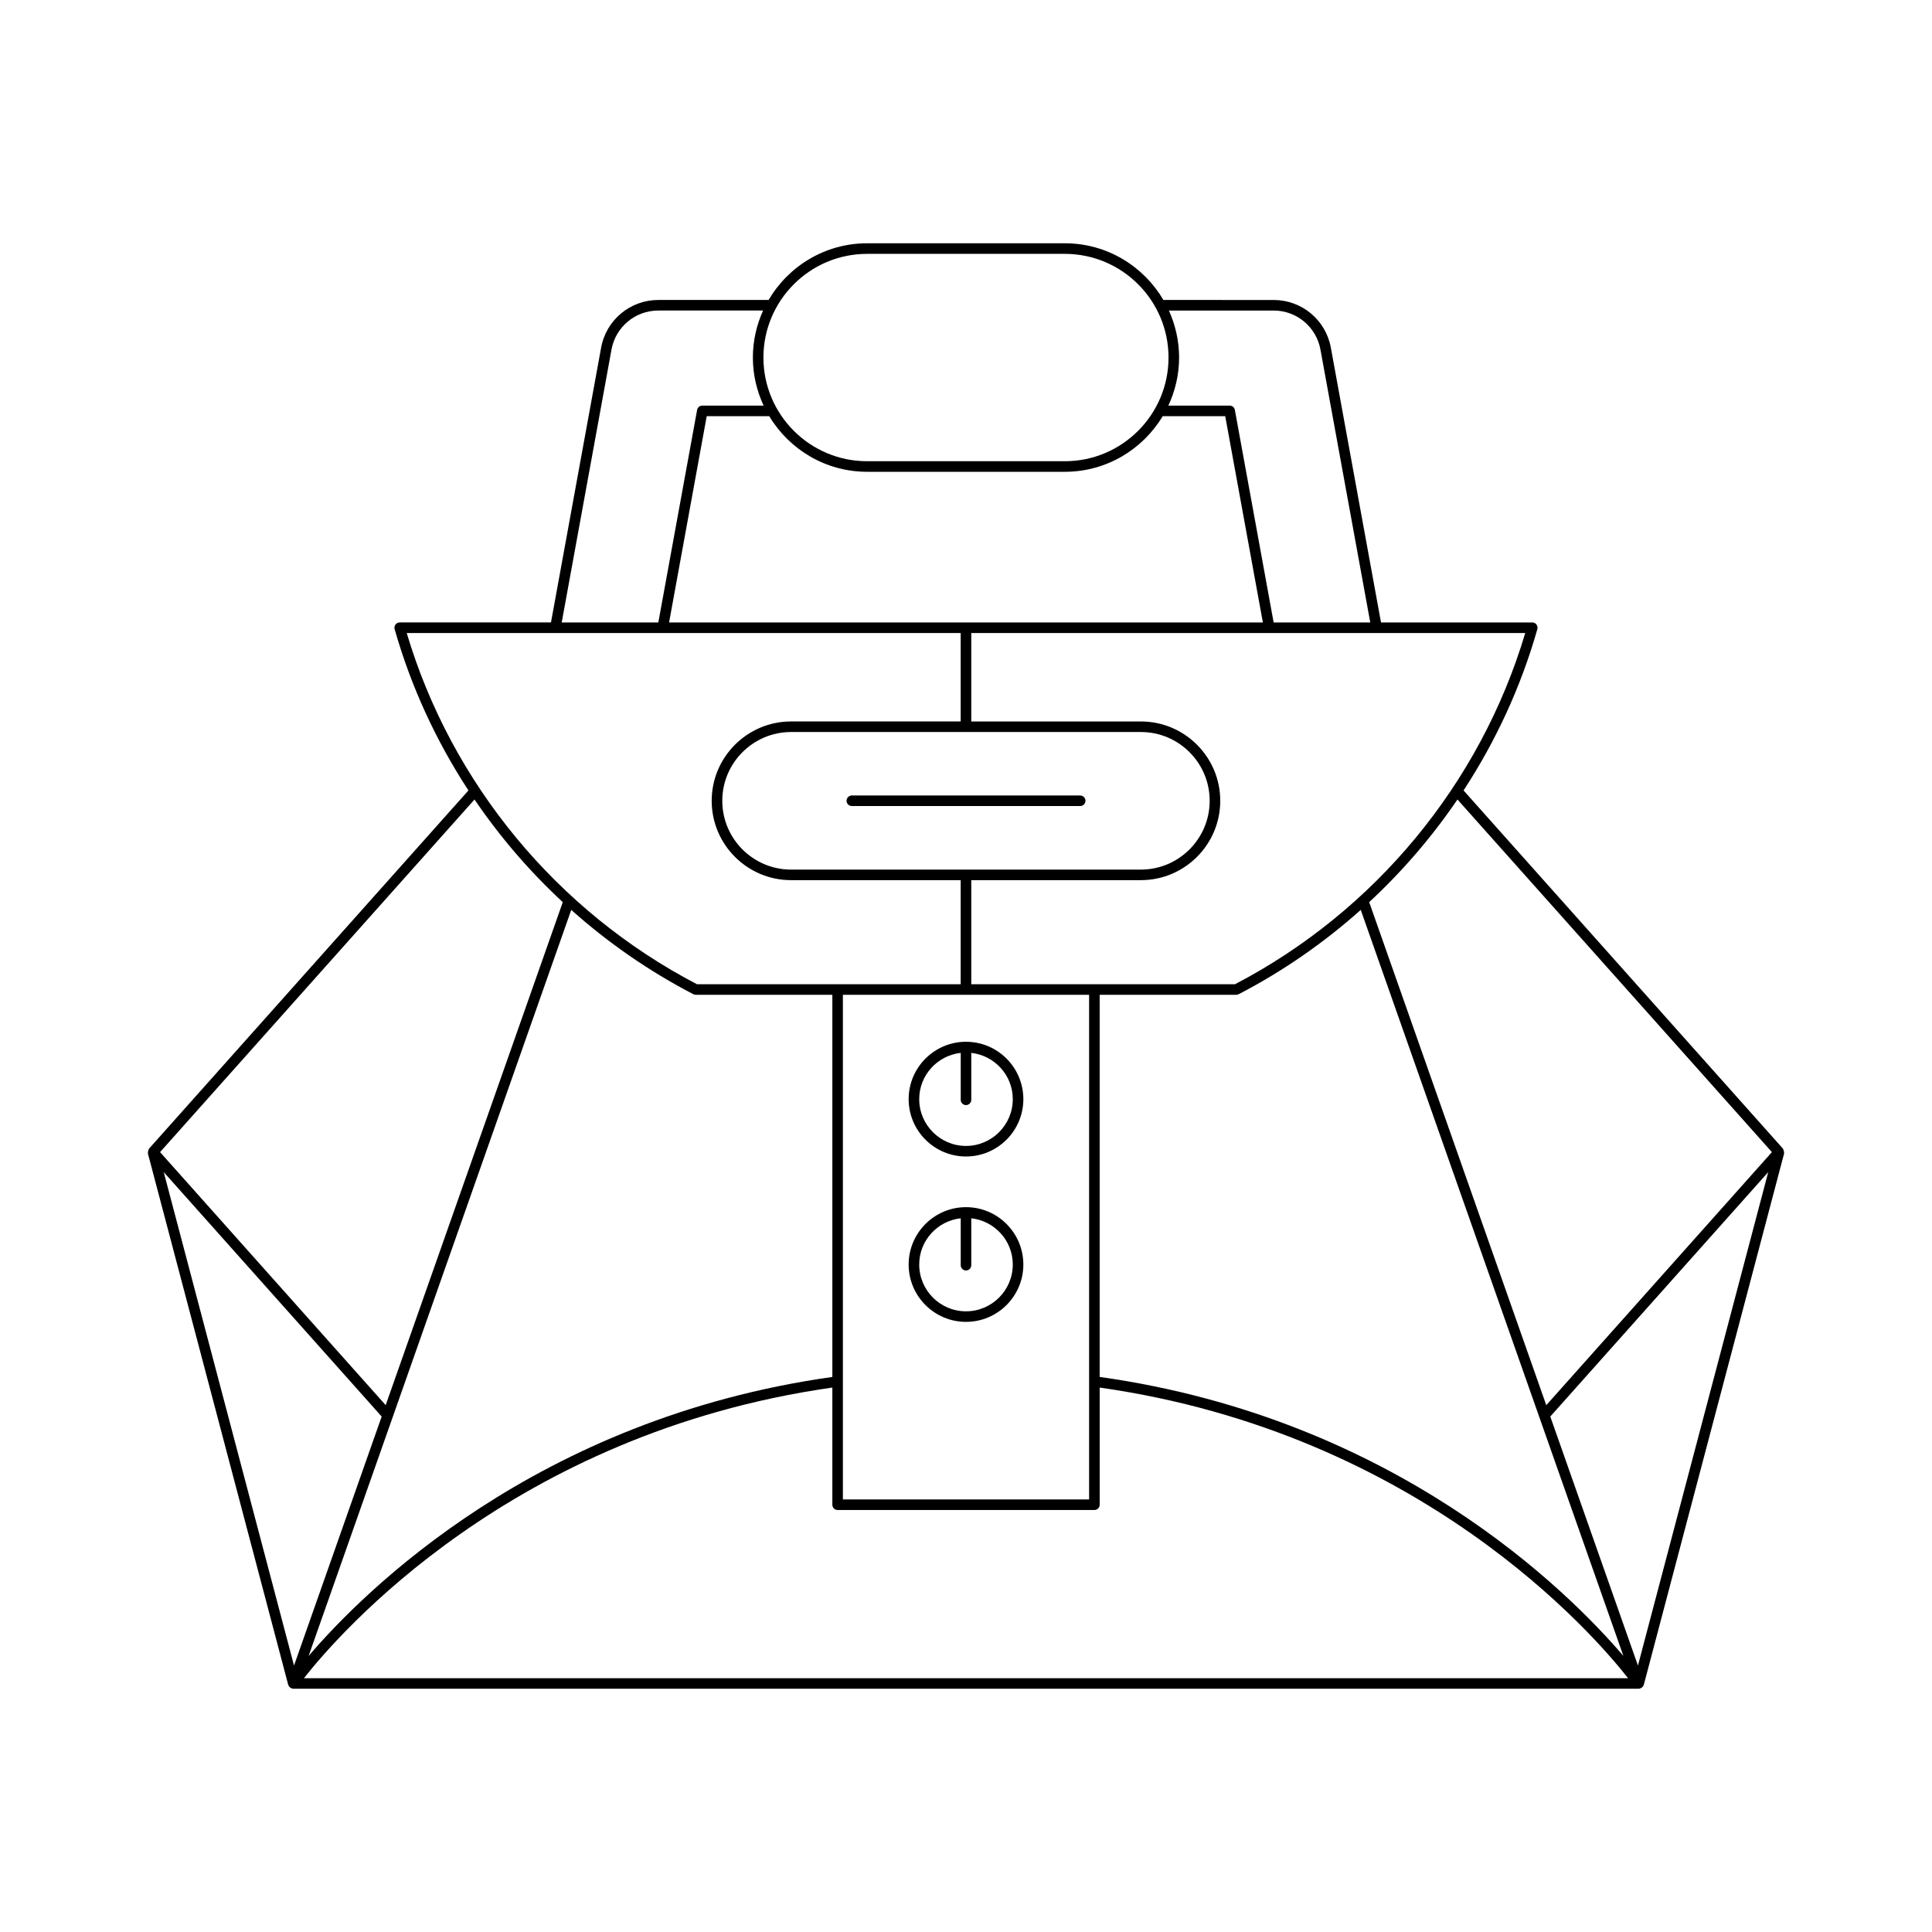
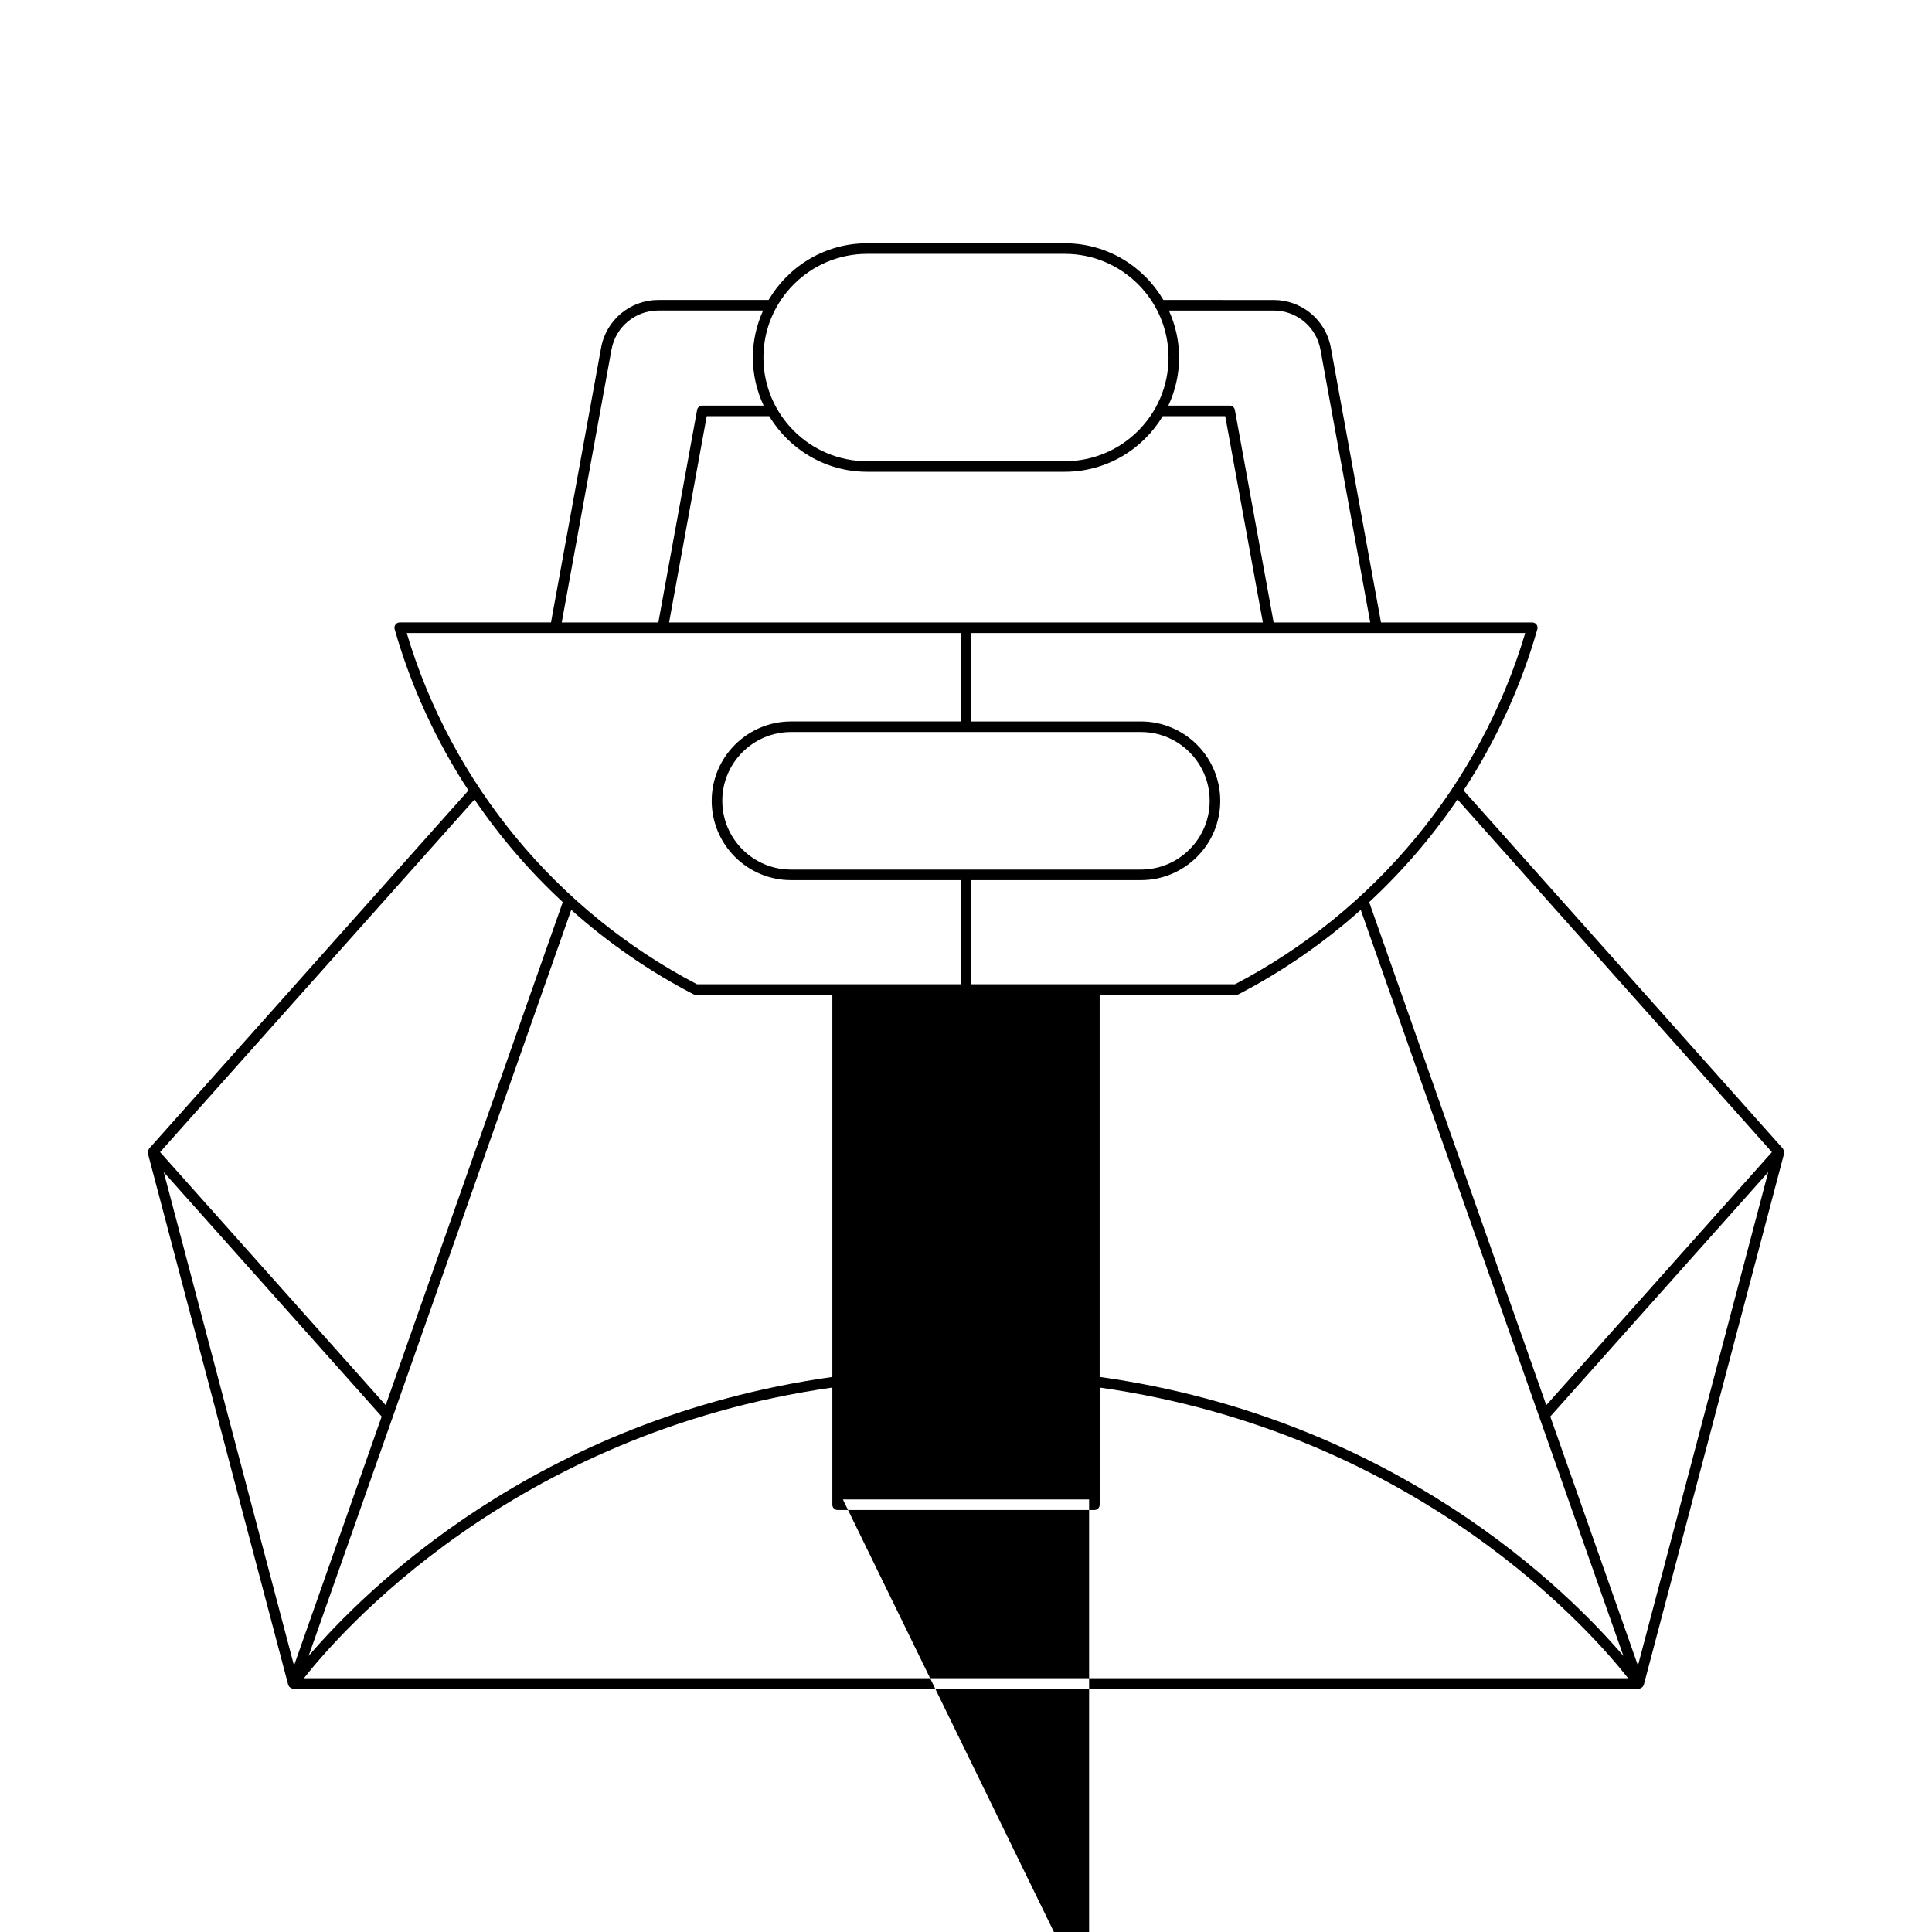
<svg xmlns="http://www.w3.org/2000/svg" fill="#000000" width="800px" height="800px" version="1.1" viewBox="144 144 512 512">
  <g>
-     <path d="m220.48 590.66c0.039 0.094 0.051 0.199 0.113 0.285 0.035 0.047 0.09 0.066 0.129 0.109 0.062 0.07 0.129 0.125 0.207 0.18 0.129 0.094 0.262 0.156 0.41 0.203 0.055 0.016 0.094 0.066 0.152 0.074 0.082 0.012 0.164 0.023 0.246 0.023h356.53c0.082 0 0.164-0.008 0.246-0.023 0.059-0.012 0.098-0.059 0.152-0.074 0.152-0.047 0.285-0.109 0.41-0.203 0.078-0.055 0.145-0.109 0.207-0.18 0.039-0.043 0.094-0.062 0.129-0.109 0.062-0.086 0.074-0.191 0.113-0.285 0.027-0.062 0.082-0.102 0.102-0.164l37.184-140.81c0.016-0.062-0.031-0.113-0.023-0.176 0.027-0.199-0.02-0.371-0.078-0.562-0.047-0.148-0.062-0.281-0.156-0.406-0.031-0.043-0.02-0.102-0.055-0.145l-84.637-94.922c8.566-13.109 15.219-27.496 19.555-42.738 0.121-0.422 0.039-0.875-0.23-1.227-0.262-0.352-0.68-0.555-1.113-0.555h-40.09l-13.293-72.828c-1.332-7.32-7.703-12.629-15.145-12.629l-29.234-0.004c-5.262-8.969-14.98-15.023-26.109-15.023h-52.402c-11.129 0-20.848 6.051-26.109 15.023h-29.238c-7.441 0-13.812 5.312-15.148 12.629l-13.289 72.828h-40.09c-0.438 0-0.852 0.203-1.113 0.555-0.27 0.352-0.352 0.805-0.23 1.227 4.34 15.242 10.992 29.633 19.559 42.742l-84.637 94.918c-0.035 0.039-0.023 0.098-0.055 0.145-0.09 0.125-0.109 0.258-0.156 0.406-0.059 0.195-0.105 0.363-0.078 0.562 0.012 0.062-0.039 0.113-0.02 0.176l37.184 140.81c0.016 0.066 0.074 0.105 0.102 0.168zm4.07-1.922c8.996-11.477 55.059-64.934 140.03-77.02v31.051c0 0.773 0.629 1.398 1.398 1.398h68.051c0.77 0 1.398-0.625 1.398-1.398v-31.051c84.969 12.086 131.03 65.543 140.03 77.02zm1.234-5.887 69.602-197.72c9.746 8.695 20.59 16.238 32.344 22.336 0.203 0.105 0.422 0.16 0.645 0.16h36.207v101.28c-78.48 11.031-124.24 56.902-138.8 73.945zm141.59-41.484v-133.74h65.25v133.74zm68.047-32.461v-101.28h36.207c0.223 0 0.441-0.055 0.645-0.16 11.754-6.098 22.598-13.641 32.34-22.336l69.602 197.71c-14.555-17.039-60.312-62.91-138.79-73.941zm142.65 76.48-23.23-65.988 57.758-64.777zm35.504-136.06-59.797 67.059-46.93-133.31c8.805-8.164 16.656-17.293 23.391-27.203zm-65.371-137.57c-11.879 39.891-39.82 73.727-76.922 93.078h-69.887v-27.586h44.953c11.594 0 21.031-9.434 21.031-21.027s-9.434-21.027-21.031-21.027h-44.953v-23.438zm-194.56 62.695c-10.055 0-18.23-8.18-18.23-18.23 0-10.051 8.18-18.23 18.23-18.23h92.703c10.055 0 18.23 8.18 18.23 18.23 0 10.051-8.18 18.23-18.23 18.23zm-32.332-65.492 9.977-54.672h16.566c5.297 8.812 14.926 14.742 25.938 14.742h52.402c11.012 0 20.641-5.93 25.938-14.742h16.566l9.977 54.672zm160.23-82.664c6.086 0 11.293 4.348 12.387 10.336l13.203 72.328h-25.605l-10.277-56.324c-0.121-0.664-0.699-1.148-1.379-1.148h-16.246c1.809-3.879 2.848-8.184 2.848-12.734 0-4.441-0.984-8.652-2.711-12.457zm-107.75-15.02h52.402c15.148 0 27.477 12.328 27.477 27.477 0 15.152-12.328 27.477-27.477 27.477h-52.402c-15.148 0-27.477-12.324-27.477-27.477 0-15.152 12.328-27.477 27.477-27.477zm-67.738 25.355c1.094-5.988 6.305-10.336 12.395-10.336h27.781c-1.727 3.805-2.711 8.012-2.711 12.457 0 4.551 1.039 8.855 2.848 12.734h-16.246c-0.68 0-1.258 0.484-1.379 1.148l-10.277 56.324h-25.605zm-54.266 75.125h146.8v23.438h-44.953c-11.594 0-21.031 9.434-21.031 21.027s9.434 21.027 21.031 21.027l44.953 0.004v27.586l-69.883-0.004c-37.105-19.352-65.043-53.188-76.922-93.078zm17.961 44.121c6.734 9.91 14.586 19.039 23.391 27.203l-46.93 133.3-59.793-67.055zm-24.602 163.52-23.23 65.992-34.527-130.77z" />
-     <path d="m430.26 354.81h-60.516c-0.77 0-1.398 0.625-1.398 1.398 0 0.773 0.629 1.398 1.398 1.398h60.516c0.77 0 1.398-0.625 1.398-1.398 0-0.77-0.629-1.398-1.398-1.398z" />
+     <path d="m220.48 590.66c0.039 0.094 0.051 0.199 0.113 0.285 0.035 0.047 0.09 0.066 0.129 0.109 0.062 0.07 0.129 0.125 0.207 0.18 0.129 0.094 0.262 0.156 0.41 0.203 0.055 0.016 0.094 0.066 0.152 0.074 0.082 0.012 0.164 0.023 0.246 0.023h356.53c0.082 0 0.164-0.008 0.246-0.023 0.059-0.012 0.098-0.059 0.152-0.074 0.152-0.047 0.285-0.109 0.41-0.203 0.078-0.055 0.145-0.109 0.207-0.18 0.039-0.043 0.094-0.062 0.129-0.109 0.062-0.086 0.074-0.191 0.113-0.285 0.027-0.062 0.082-0.102 0.102-0.164l37.184-140.81c0.016-0.062-0.031-0.113-0.023-0.176 0.027-0.199-0.02-0.371-0.078-0.562-0.047-0.148-0.062-0.281-0.156-0.406-0.031-0.043-0.02-0.102-0.055-0.145l-84.637-94.922c8.566-13.109 15.219-27.496 19.555-42.738 0.121-0.422 0.039-0.875-0.23-1.227-0.262-0.352-0.68-0.555-1.113-0.555h-40.09l-13.293-72.828c-1.332-7.32-7.703-12.629-15.145-12.629l-29.234-0.004c-5.262-8.969-14.98-15.023-26.109-15.023h-52.402c-11.129 0-20.848 6.051-26.109 15.023h-29.238c-7.441 0-13.812 5.312-15.148 12.629l-13.289 72.828h-40.09c-0.438 0-0.852 0.203-1.113 0.555-0.27 0.352-0.352 0.805-0.23 1.227 4.34 15.242 10.992 29.633 19.559 42.742l-84.637 94.918c-0.035 0.039-0.023 0.098-0.055 0.145-0.09 0.125-0.109 0.258-0.156 0.406-0.059 0.195-0.105 0.363-0.078 0.562 0.012 0.062-0.039 0.113-0.02 0.176l37.184 140.81c0.016 0.066 0.074 0.105 0.102 0.168zm4.07-1.922c8.996-11.477 55.059-64.934 140.03-77.02v31.051c0 0.773 0.629 1.398 1.398 1.398h68.051c0.77 0 1.398-0.625 1.398-1.398v-31.051c84.969 12.086 131.03 65.543 140.03 77.02zm1.234-5.887 69.602-197.72c9.746 8.695 20.59 16.238 32.344 22.336 0.203 0.105 0.422 0.16 0.645 0.16h36.207v101.28c-78.48 11.031-124.24 56.902-138.8 73.945zm141.59-41.484h65.25v133.74zm68.047-32.461v-101.28h36.207c0.223 0 0.441-0.055 0.645-0.16 11.754-6.098 22.598-13.641 32.34-22.336l69.602 197.71c-14.555-17.039-60.312-62.91-138.79-73.941zm142.65 76.48-23.23-65.988 57.758-64.777zm35.504-136.06-59.797 67.059-46.93-133.31c8.805-8.164 16.656-17.293 23.391-27.203zm-65.371-137.57c-11.879 39.891-39.82 73.727-76.922 93.078h-69.887v-27.586h44.953c11.594 0 21.031-9.434 21.031-21.027s-9.434-21.027-21.031-21.027h-44.953v-23.438zm-194.56 62.695c-10.055 0-18.23-8.18-18.23-18.23 0-10.051 8.18-18.23 18.23-18.23h92.703c10.055 0 18.23 8.18 18.23 18.23 0 10.051-8.18 18.23-18.23 18.23zm-32.332-65.492 9.977-54.672h16.566c5.297 8.812 14.926 14.742 25.938 14.742h52.402c11.012 0 20.641-5.93 25.938-14.742h16.566l9.977 54.672zm160.23-82.664c6.086 0 11.293 4.348 12.387 10.336l13.203 72.328h-25.605l-10.277-56.324c-0.121-0.664-0.699-1.148-1.379-1.148h-16.246c1.809-3.879 2.848-8.184 2.848-12.734 0-4.441-0.984-8.652-2.711-12.457zm-107.75-15.02h52.402c15.148 0 27.477 12.328 27.477 27.477 0 15.152-12.328 27.477-27.477 27.477h-52.402c-15.148 0-27.477-12.324-27.477-27.477 0-15.152 12.328-27.477 27.477-27.477zm-67.738 25.355c1.094-5.988 6.305-10.336 12.395-10.336h27.781c-1.727 3.805-2.711 8.012-2.711 12.457 0 4.551 1.039 8.855 2.848 12.734h-16.246c-0.68 0-1.258 0.484-1.379 1.148l-10.277 56.324h-25.605zm-54.266 75.125h146.8v23.438h-44.953c-11.594 0-21.031 9.434-21.031 21.027s9.434 21.027 21.031 21.027l44.953 0.004v27.586l-69.883-0.004c-37.105-19.352-65.043-53.188-76.922-93.078zm17.961 44.121c6.734 9.91 14.586 19.039 23.391 27.203l-46.93 133.3-59.793-67.055zm-24.602 163.52-23.23 65.992-34.527-130.77z" />
    <path d="m400 420.08c-8.379 0-15.199 6.82-15.199 15.199 0 8.383 6.816 15.203 15.199 15.203 8.379 0 15.199-6.82 15.199-15.199-0.004-8.383-6.82-15.203-15.199-15.203zm0 27.602c-6.84 0-12.398-5.562-12.398-12.402 0-6.359 4.824-11.555 11-12.258v12.441c0 0.773 0.629 1.398 1.398 1.398s1.398-0.625 1.398-1.398v-12.441c6.172 0.707 11 5.898 11 12.258 0 6.84-5.562 12.402-12.398 12.402z" />
-     <path d="m400 463.91c-8.379 0-15.199 6.82-15.199 15.199s6.816 15.199 15.199 15.199c8.379 0 15.199-6.82 15.199-15.199-0.004-8.379-6.82-15.199-15.199-15.199zm0 27.602c-6.84 0-12.398-5.562-12.398-12.402 0-6.359 4.824-11.555 11-12.258v12.441c0 0.773 0.629 1.398 1.398 1.398s1.398-0.625 1.398-1.398v-12.441c6.172 0.707 11 5.898 11 12.258 0 6.84-5.562 12.402-12.398 12.402z" />
  </g>
</svg>